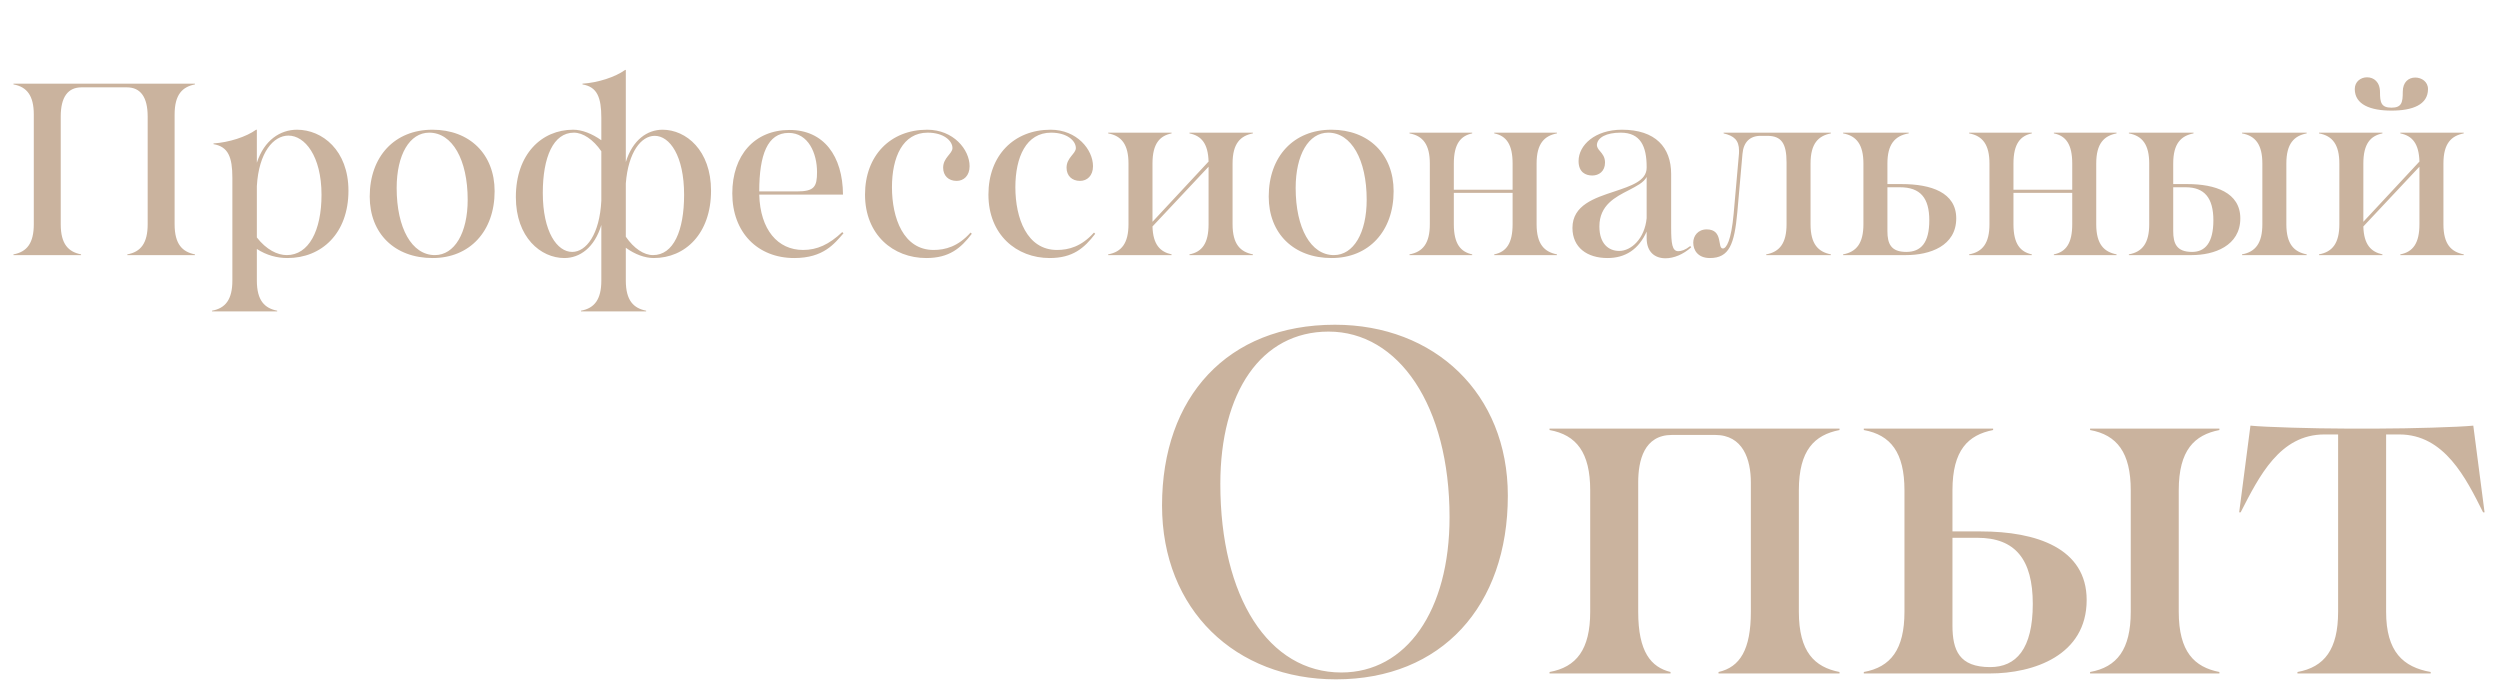
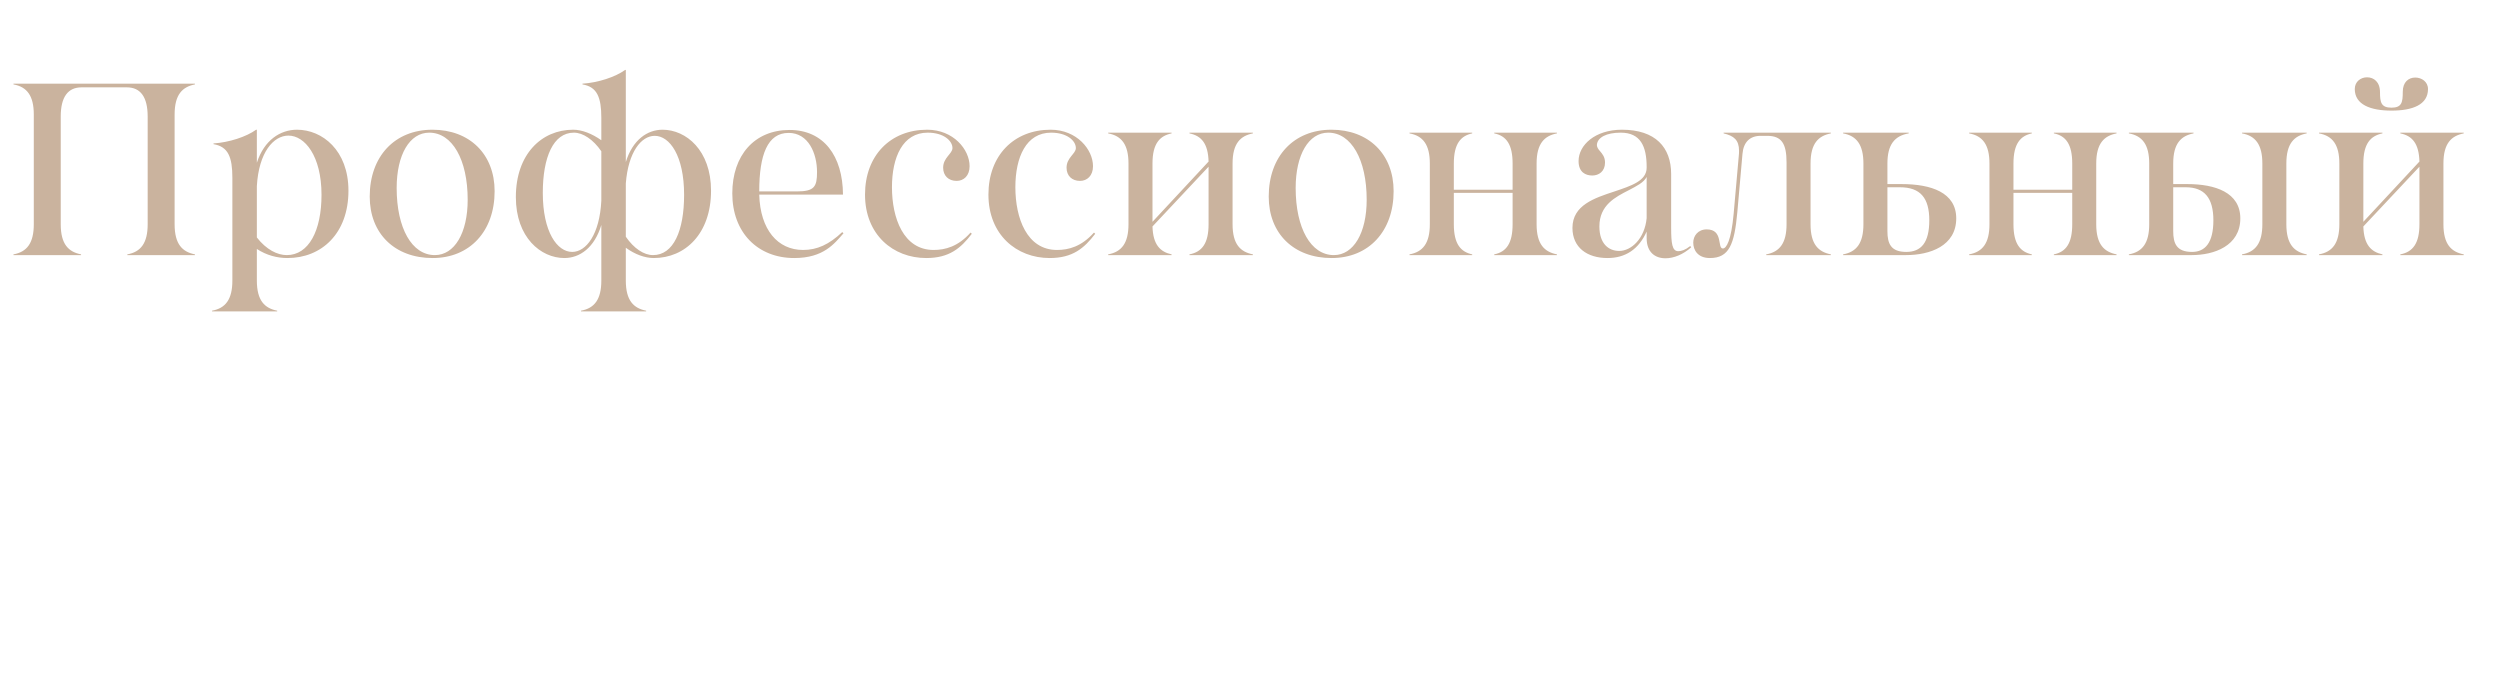
<svg xmlns="http://www.w3.org/2000/svg" width="245" height="67" viewBox="0 0 245 67" fill="none">
  <path d="M1.32 25V24.928C2.64 24.688 3.312 23.824 3.312 21.976V11.224C3.312 9.376 2.64 8.512 1.32 8.272V8.2H19.104V8.272C17.88 8.512 17.112 9.256 17.112 11.224V21.976C17.112 23.944 17.88 24.688 19.104 24.928V25H12.48V24.928C13.8 24.688 14.472 23.824 14.472 21.976V11.416C14.472 9.52 13.776 8.56 12.432 8.56H7.992C6.648 8.56 5.952 9.52 5.952 11.416V21.976C5.952 23.944 6.72 24.688 7.944 24.928V25H1.32ZM28.172 25.288C27.164 25.288 26.132 25.024 25.172 24.4V27.496C25.172 29.464 25.94 30.208 27.164 30.448V30.52H20.78V30.448C22.1 30.208 22.772 29.344 22.772 27.496V17.416C22.772 15.4 22.364 14.368 20.924 14.128V14.056C22.436 13.96 24.14 13.408 25.1 12.712H25.172V15.952C25.892 13.72 27.476 12.712 29.108 12.712C31.58 12.712 34.148 14.728 34.148 18.688C34.148 22.888 31.508 25.288 28.172 25.288ZM25.172 23.272C26.108 24.472 27.188 25 28.1 25C30.26 25 31.508 22.6 31.508 19.096C31.508 15.256 29.852 13.288 28.268 13.288C26.804 13.288 25.364 14.92 25.172 18.232V23.272ZM42.401 25.288C38.681 25.288 36.233 22.888 36.233 19.264C36.233 15.328 38.681 12.712 42.377 12.712C46.025 12.712 48.473 15.112 48.473 18.736C48.473 22.672 46.025 25.288 42.401 25.288ZM38.873 18.424C38.873 22.36 40.361 25 42.617 25C44.537 25 45.833 22.84 45.833 19.576C45.833 15.64 44.321 13 42.065 13C40.145 13 38.873 15.16 38.873 18.424ZM56.938 30.52V30.448C58.258 30.208 58.93 29.344 58.93 27.496V22.048C58.258 24.28 56.818 25.288 55.306 25.288C53.002 25.288 50.554 23.272 50.554 19.312C50.554 15.112 53.074 12.712 56.17 12.712C57.034 12.712 58.018 13.096 58.93 13.744V11.56C58.93 9.544 58.522 8.512 57.082 8.272V8.2C58.594 8.104 60.298 7.552 61.258 6.856H61.33V15.88C62.002 13.696 63.442 12.712 64.93 12.712C67.234 12.712 69.682 14.728 69.682 18.688C69.682 22.888 67.162 25.288 64.066 25.288C63.202 25.288 62.218 24.928 61.33 24.28V27.496C61.33 29.464 62.098 30.208 63.322 30.448V30.52H56.938ZM53.194 18.904C53.194 22.744 54.61 24.688 56.074 24.688C57.442 24.688 58.762 22.984 58.93 19.672V14.824C58.138 13.672 57.13 13 56.242 13C54.226 13 53.194 15.4 53.194 18.904ZM61.33 23.2C62.122 24.352 63.106 25 63.994 25C66.01 25 67.042 22.6 67.042 19.096C67.042 15.256 65.626 13.312 64.162 13.312C62.842 13.312 61.57 14.896 61.33 17.968V23.2ZM77.837 25.288C74.261 25.288 71.765 22.792 71.765 18.952C71.765 15.232 73.925 12.736 77.381 12.736C80.717 12.736 82.589 15.28 82.613 19.072H74.405C74.501 22.528 76.229 24.496 78.701 24.496C80.069 24.496 81.245 23.968 82.541 22.744L82.661 22.864C81.773 23.872 80.717 25.288 77.837 25.288ZM74.405 18.76H78.077C79.805 18.76 80.069 18.304 80.069 16.864C80.069 15.04 79.229 13.024 77.285 13.024C75.221 13.024 74.405 15.16 74.405 18.76ZM90.772 25.288C87.532 25.288 84.772 23.008 84.772 19.072C84.772 15.232 87.269 12.712 90.868 12.712C93.436 12.712 95.02 14.656 95.02 16.288C95.02 17.224 94.445 17.728 93.749 17.728C92.957 17.728 92.428 17.224 92.428 16.432C92.428 15.448 93.341 15.064 93.341 14.512C93.341 13.792 92.477 13 90.916 13C88.469 13 87.412 15.4 87.412 18.352C87.412 21.376 88.54 24.496 91.493 24.496C92.644 24.496 93.892 24.16 95.117 22.792L95.237 22.912C94.156 24.328 93.028 25.288 90.772 25.288ZM102.866 25.288C99.626 25.288 96.866 23.008 96.866 19.072C96.866 15.232 99.362 12.712 102.962 12.712C105.53 12.712 107.114 14.656 107.114 16.288C107.114 17.224 106.538 17.728 105.842 17.728C105.05 17.728 104.522 17.224 104.522 16.432C104.522 15.448 105.434 15.064 105.434 14.512C105.434 13.792 104.57 13 103.01 13C100.562 13 99.506 15.4 99.506 18.352C99.506 21.376 100.634 24.496 103.586 24.496C104.738 24.496 105.986 24.16 107.21 22.792L107.33 22.912C106.25 24.328 105.122 25.288 102.866 25.288ZM108.6 25V24.928C109.92 24.688 110.592 23.824 110.592 21.976V16.024C110.592 14.176 109.92 13.312 108.6 13.072V13H114.816V13.072C113.664 13.312 112.944 14.056 112.944 16.024V21.736L118.44 15.832C118.392 14.104 117.768 13.312 116.568 13.072V13H122.784V13.072C121.56 13.312 120.792 14.056 120.792 16.024V21.976C120.792 23.944 121.56 24.688 122.784 24.928V25H116.568V24.928C117.816 24.688 118.44 23.824 118.44 21.976V16.336L112.944 22.192C112.992 23.992 113.712 24.688 114.816 24.928V25H108.6ZM130.503 25.288C126.783 25.288 124.335 22.888 124.335 19.264C124.335 15.328 126.783 12.712 130.479 12.712C134.127 12.712 136.575 15.112 136.575 18.736C136.575 22.672 134.127 25.288 130.503 25.288ZM126.975 18.424C126.975 22.36 128.463 25 130.719 25C132.639 25 133.935 22.84 133.935 19.576C133.935 15.64 132.423 13 130.167 13C128.247 13 126.975 15.16 126.975 18.424ZM138.131 25V24.928C139.451 24.688 140.123 23.824 140.123 21.976V16.024C140.123 14.176 139.451 13.312 138.131 13.072V13H144.275V13.072C143.171 13.312 142.475 14.056 142.475 16.024V18.592H148.235V16.024C148.235 14.176 147.635 13.312 146.435 13.072V13H152.579V13.072C151.355 13.312 150.587 14.056 150.587 16.024V21.976C150.587 23.944 151.355 24.688 152.579 24.928V25H146.435V24.928C147.635 24.688 148.235 23.824 148.235 21.976V18.904H142.475V21.976C142.475 23.944 143.171 24.688 144.275 24.928V25H138.131ZM163.22 25.312C162.188 25.312 161.372 24.712 161.372 23.344V22.696C160.58 24.448 159.284 25.288 157.532 25.288C155.54 25.288 154.1 24.256 154.1 22.336C154.1 20.104 156.26 19.408 158.228 18.76C159.86 18.208 161.372 17.728 161.372 16.432V16.36C161.372 14.344 160.772 13 158.828 13C157.412 13 156.572 13.48 156.5 14.152C156.476 14.416 156.62 14.608 156.812 14.824C157.028 15.088 157.292 15.376 157.292 15.928C157.292 16.792 156.692 17.2 156.044 17.2C155.396 17.2 154.7 16.888 154.7 15.784C154.7 14.224 156.308 12.712 158.948 12.712C162.236 12.712 163.772 14.44 163.772 17.056V22.288C163.772 23.848 163.868 24.616 164.468 24.616C164.78 24.616 165.164 24.496 165.644 24.112L165.74 24.232C164.972 24.928 164.036 25.312 163.22 25.312ZM156.74 22.192C156.74 23.896 157.652 24.592 158.684 24.592C159.86 24.592 161.18 23.392 161.372 21.376V17.344C161.084 17.896 160.388 18.232 159.62 18.64C158.3 19.312 156.74 20.104 156.74 22.192ZM161.396 21.016V20.872V21.016ZM167.57 25.288C166.394 25.288 165.938 24.52 165.938 23.776C165.938 23.128 166.394 22.48 167.258 22.48C168.914 22.48 168.266 24.352 168.842 24.352C169.178 24.352 169.658 23.608 169.898 20.944L170.378 15.52C170.426 15.088 170.426 14.944 170.426 14.776C170.426 13.72 169.922 13.312 168.914 13.072V13H179.426V13.072C178.202 13.312 177.434 14.056 177.434 16.024V21.976C177.434 23.944 178.202 24.688 179.426 24.928V25H173.09V24.928C174.41 24.688 175.082 23.824 175.082 21.976V15.928C175.082 14.08 174.602 13.312 173.186 13.312H172.538C171.506 13.312 170.858 13.912 170.762 15.088L170.258 20.8C169.97 23.944 169.465 25.288 167.57 25.288ZM187.055 13V13.072C185.663 13.312 184.967 14.176 184.967 16.024V18.04H186.359C189.239 18.04 191.711 18.856 191.711 21.4C191.711 24.112 189.119 25 186.791 25H180.623V24.928C181.943 24.688 182.615 23.824 182.615 21.976V16.024C182.615 14.176 181.943 13.312 180.623 13.072V13H187.055ZM184.967 22.648C184.967 23.872 185.303 24.688 186.815 24.688C188.255 24.688 189.071 23.8 189.071 21.592C189.071 19.408 188.207 18.352 186.191 18.352H184.967V22.648ZM192.975 25V24.928C194.295 24.688 194.967 23.824 194.967 21.976V16.024C194.967 14.176 194.295 13.312 192.975 13.072V13H199.119V13.072C198.015 13.312 197.319 14.056 197.319 16.024V18.592H203.079V16.024C203.079 14.176 202.479 13.312 201.279 13.072V13H207.423V13.072C206.199 13.312 205.431 14.056 205.431 16.024V21.976C205.431 23.944 206.199 24.688 207.423 24.928V25H201.279V24.928C202.479 24.688 203.079 23.824 203.079 21.976V18.904H197.319V21.976C197.319 23.944 198.015 24.688 199.119 24.928V25H192.975ZM219.719 25V24.928C221.039 24.688 221.711 23.824 221.711 21.976V16.024C221.711 14.176 221.039 13.312 219.719 13.072V13H226.055V13.072C224.831 13.312 224.063 14.056 224.063 16.024V21.976C224.063 23.944 224.831 24.688 226.055 24.928V25H219.719ZM208.631 25V24.928C209.951 24.688 210.623 23.824 210.623 21.976V16.024C210.623 14.176 209.951 13.312 208.631 13.072V13H214.967V13.072C213.743 13.312 212.975 14.056 212.975 16.024V18.04H214.367C217.079 18.04 219.551 18.856 219.551 21.4C219.551 24.112 216.959 25 214.799 25H208.631ZM212.975 22.648C212.975 23.872 213.311 24.688 214.823 24.688C216.095 24.688 216.911 23.8 216.911 21.592C216.911 19.408 216.047 18.352 214.199 18.352H212.975V22.648ZM227.264 25V24.928C228.584 24.688 229.256 23.824 229.256 21.976V16.024C229.256 14.176 228.584 13.312 227.264 13.072V13H233.48V13.072C232.328 13.312 231.608 14.056 231.608 16.024V21.736L237.104 15.832C237.056 14.104 236.432 13.312 235.232 13.072V13H241.448V13.072C240.224 13.312 239.456 14.056 239.456 16.024V21.976C239.456 23.944 240.224 24.688 241.448 24.928V25H235.232V24.928C236.48 24.688 237.104 23.824 237.104 21.976V16.336L231.608 22.192C231.656 23.992 232.376 24.688 233.48 24.928V25H227.264ZM230.768 8.728C230.768 7.984 231.368 7.576 231.968 7.576C232.64 7.576 233.24 8.032 233.24 9.04C233.24 10.048 233.36 10.552 234.368 10.552C235.376 10.552 235.472 10.024 235.472 8.992C235.472 8.032 236.048 7.6 236.696 7.6C237.32 7.6 237.944 8.008 237.944 8.728C237.944 10.264 236.432 10.84 234.368 10.84C232.328 10.84 230.768 10.264 230.768 8.728Z" fill="#CAB39E" />
-   <path d="M130.92 66.576C121.08 66.576 113.88 59.76 113.88 49.536C113.88 38.928 120.264 31.824 130.824 31.824C140.568 31.824 147.768 38.544 147.768 48.576C147.768 59.376 141.288 66.576 130.92 66.576ZM119.592 47.424C119.592 58.56 124.344 65.904 131.448 65.904C137.832 65.904 142.056 59.856 142.056 50.688C142.056 39.744 137.064 32.496 130.2 32.496C123.576 32.496 119.592 38.448 119.592 47.424ZM151.856 66V65.856C154.496 65.376 155.84 63.648 155.84 59.952V48.048C155.84 44.352 154.496 42.624 151.856 42.144V42H180.272V42.144C177.824 42.624 176.288 44.112 176.288 48.048V59.952C176.288 63.888 177.824 65.376 180.272 65.856V66H168.416V65.856C170.528 65.376 171.584 63.648 171.584 59.952V47.28C171.584 45.024 170.816 42.624 168.08 42.624H163.856C161.12 42.624 160.544 45.12 160.544 47.28V59.952C160.544 63.888 161.792 65.376 163.712 65.856V66H151.856ZM204.829 66V65.856C207.469 65.376 208.813 63.648 208.813 59.952V48.048C208.813 44.352 207.469 42.624 204.829 42.144V42H217.501V42.144C215.053 42.624 213.517 44.112 213.517 48.048V59.952C213.517 63.888 215.053 65.376 217.501 65.856V66H204.829ZM182.653 66V65.856C185.293 65.376 186.637 63.648 186.637 59.952V48.048C186.637 44.352 185.293 42.624 182.653 42.144V42H195.325V42.144C192.877 42.624 191.341 44.112 191.341 48.048V52.08H194.125C199.549 52.08 204.493 53.712 204.493 58.8C204.493 64.224 199.309 66 194.989 66H182.653ZM191.341 61.296C191.341 63.744 192.013 65.376 195.037 65.376C197.581 65.376 199.213 63.6 199.213 59.184C199.213 54.816 197.485 52.704 193.789 52.704H191.341V61.296ZM225.151 66V65.856C227.791 65.376 229.135 63.648 229.135 59.952V42.576H227.791C223.423 42.576 221.407 46.656 219.583 50.208H219.439L220.543 41.712C221.887 41.856 226.927 42 229.759 42H233.167C235.999 42 241.039 41.856 242.383 41.712L243.487 50.208H243.343C241.663 46.848 239.551 42.576 235.135 42.576H233.839V59.952C233.839 63.888 235.519 65.376 238.207 65.856V66H225.151Z" fill="#CAB39E" />
</svg>